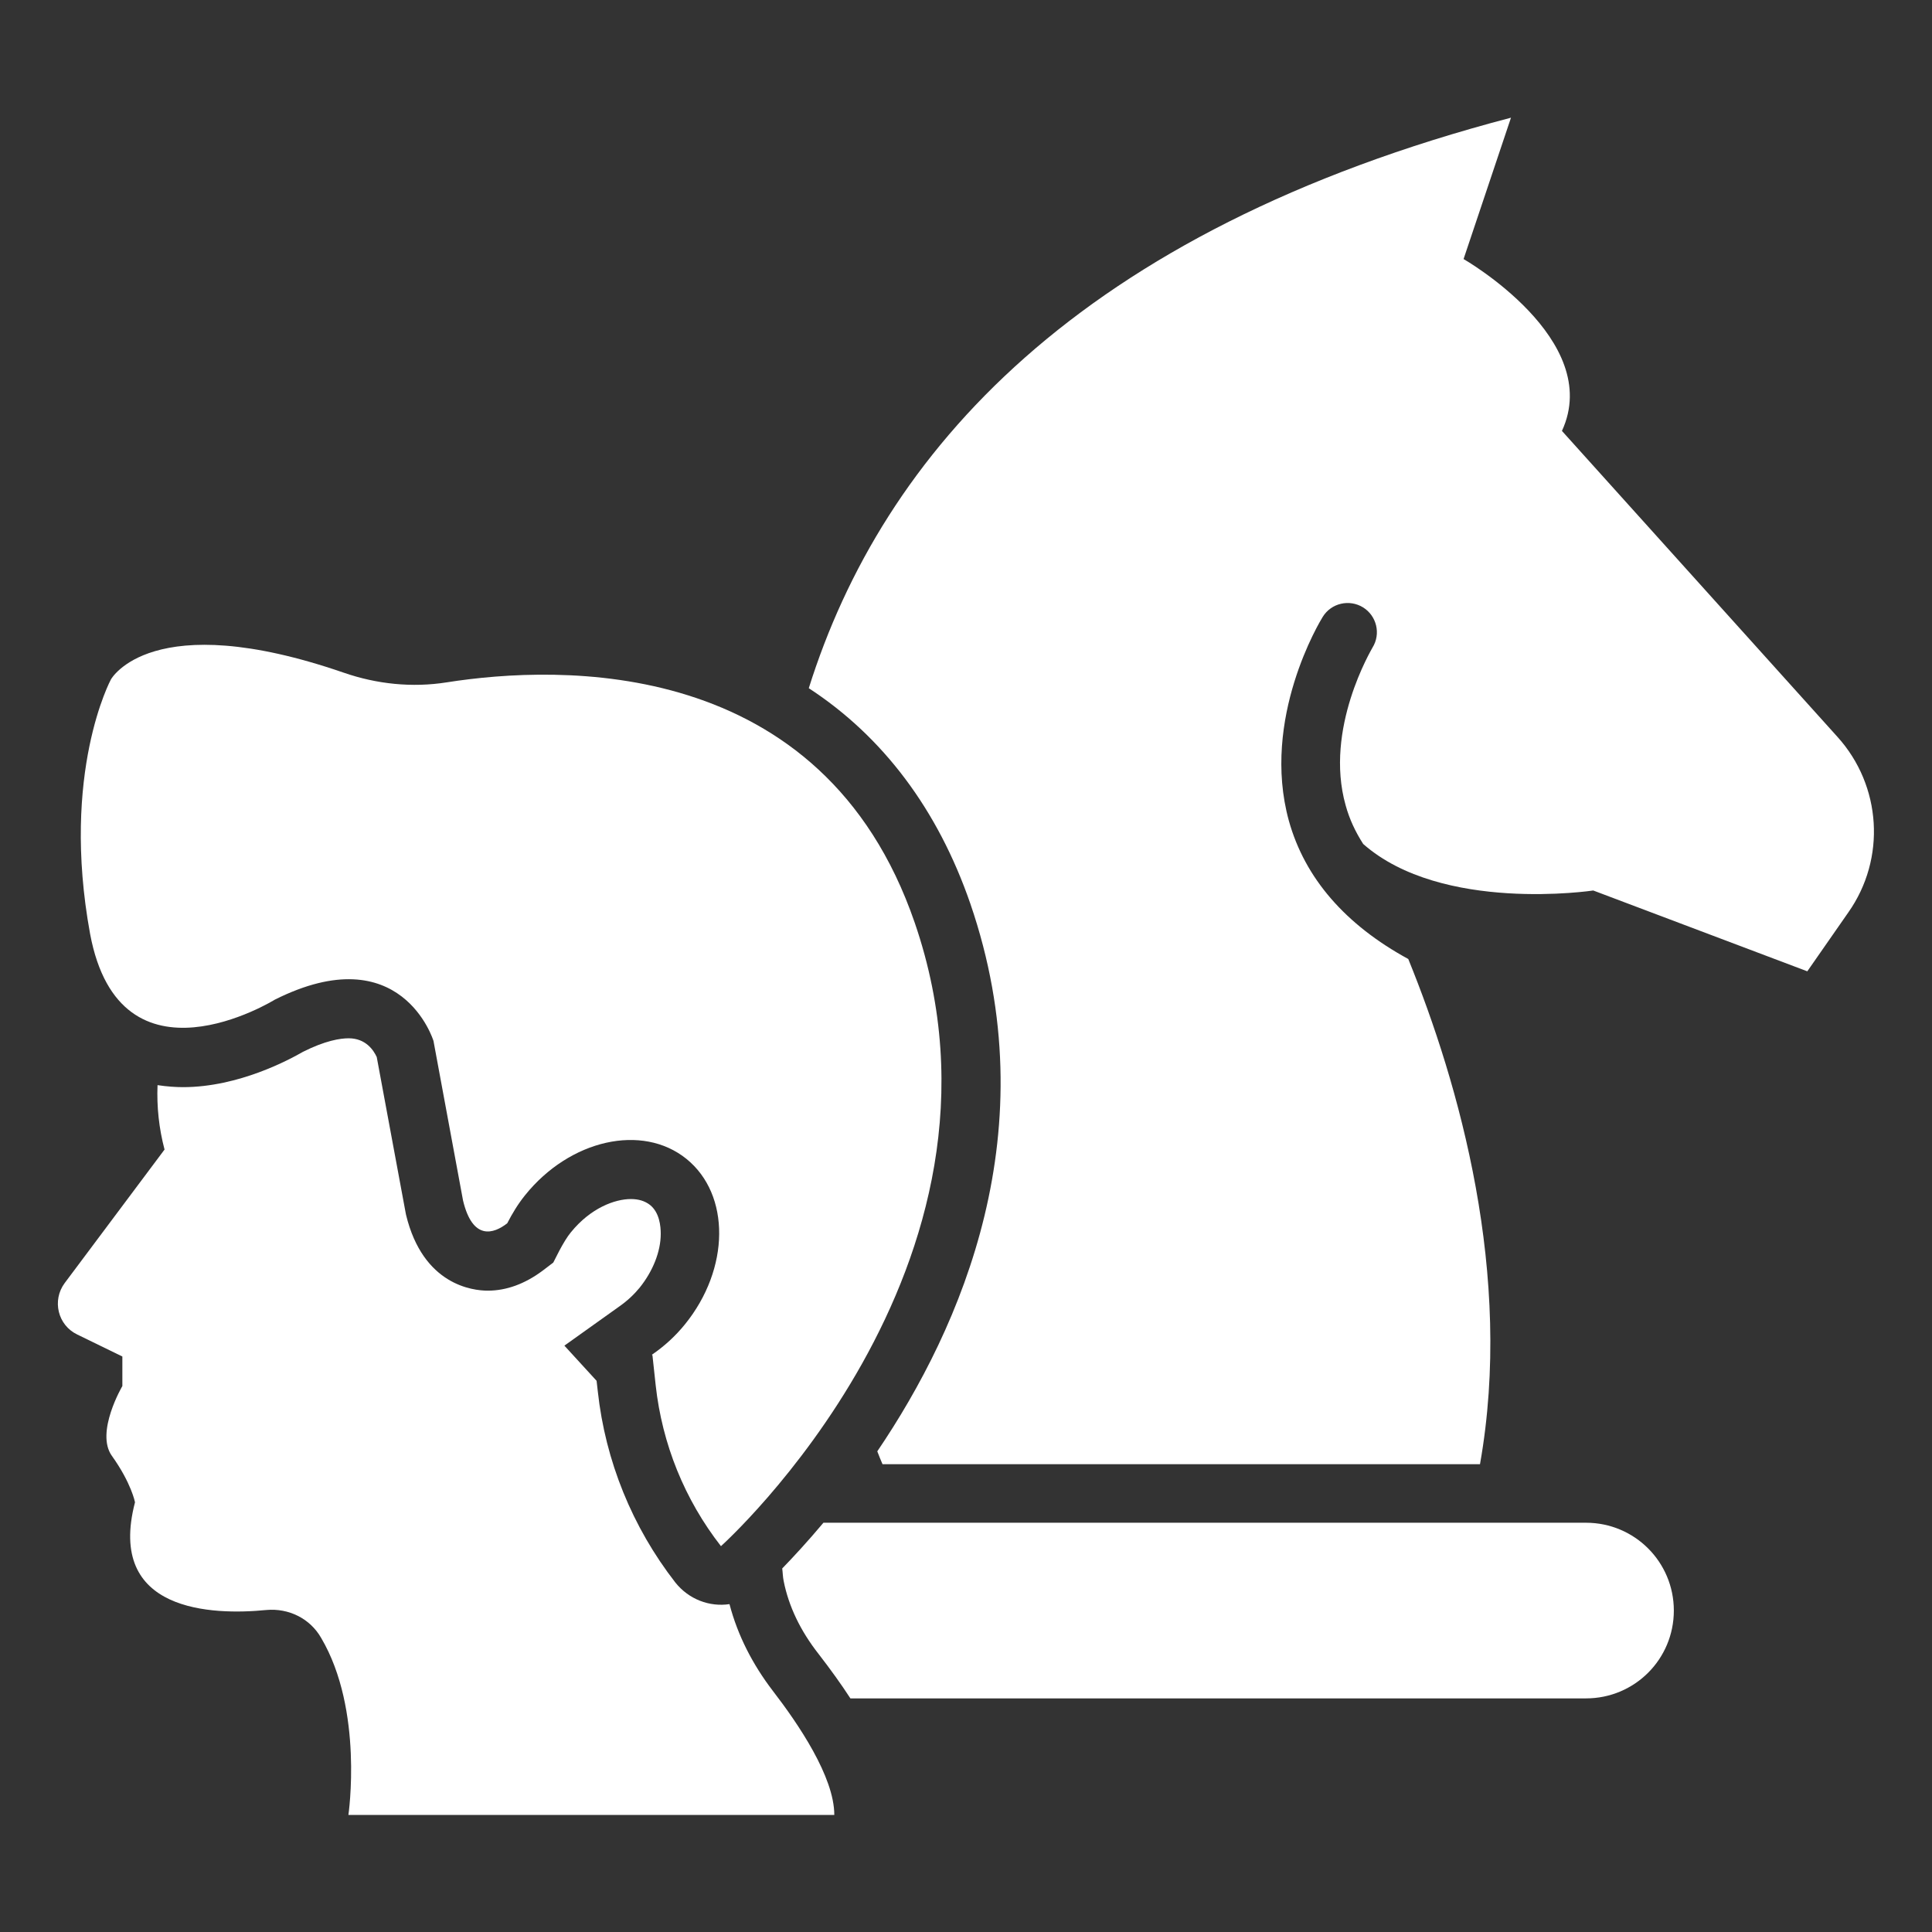
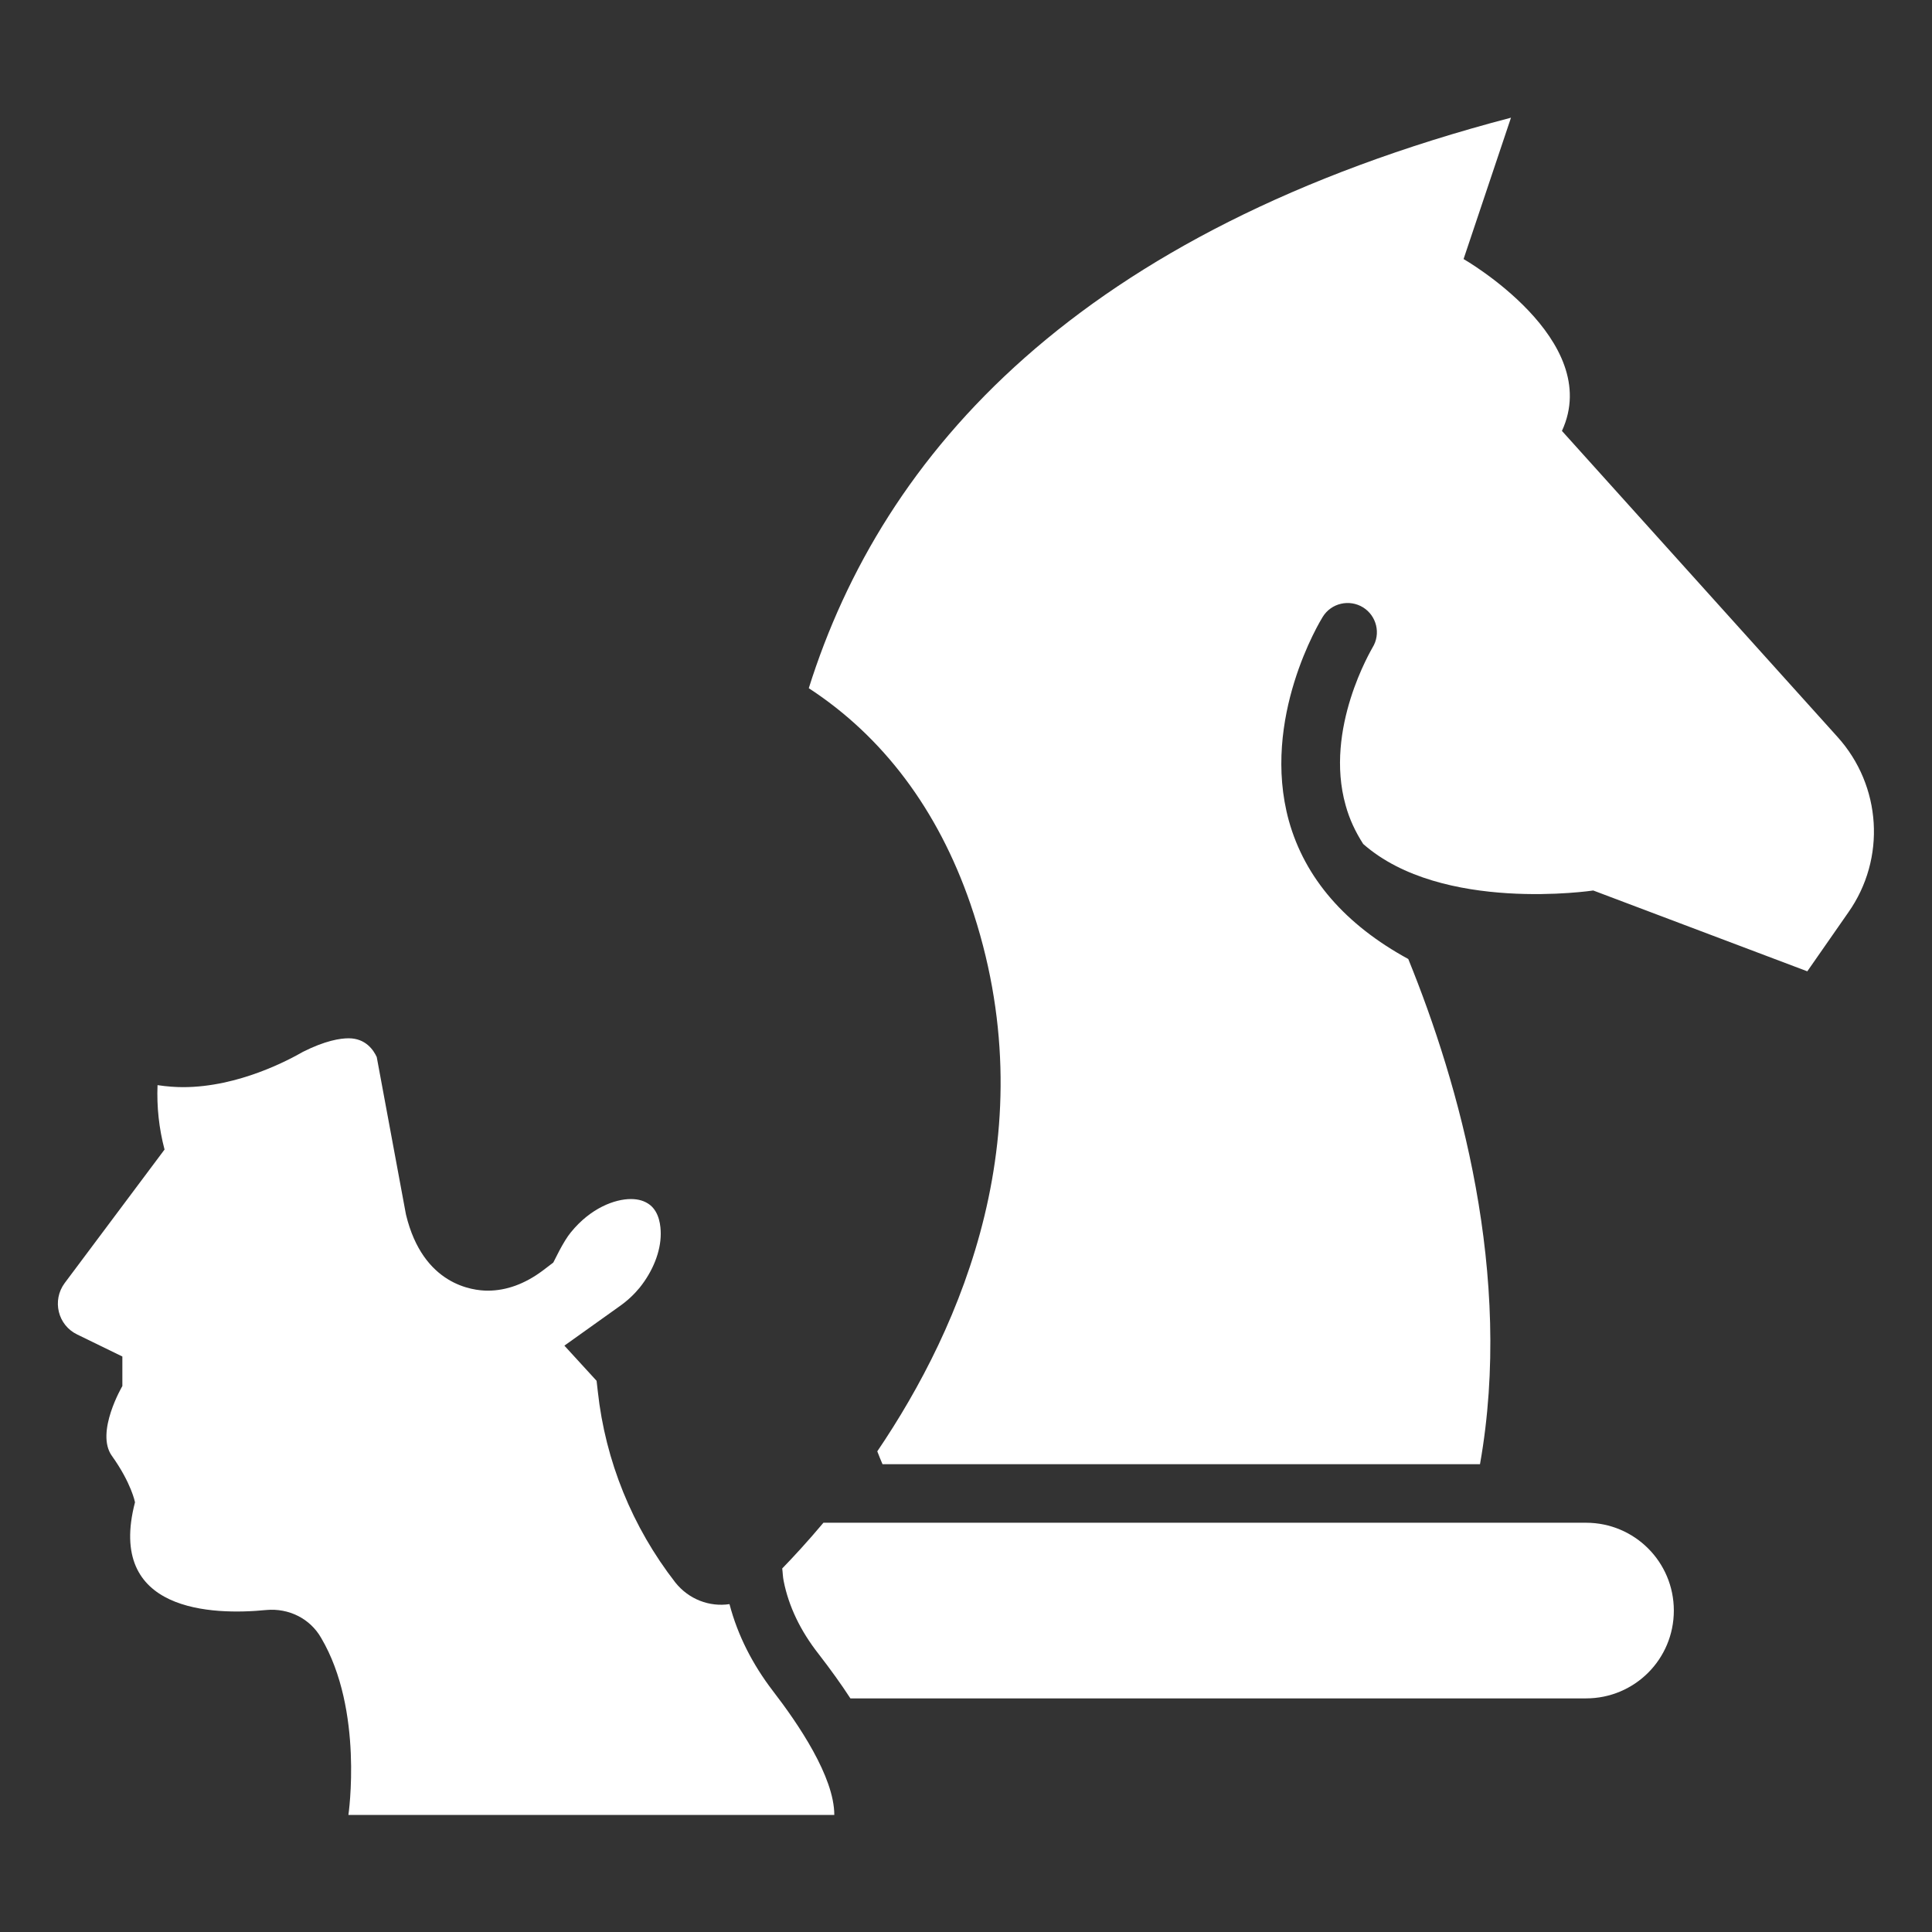
<svg xmlns="http://www.w3.org/2000/svg" width="24" height="24" viewBox="0 0 24 24" fill="none">
  <rect x="0" y="0" width="24" height="24" fill="#333333" stroke="none" />
  <path d="M19.702 18.916H10.229C10.03 19.153 9.851 19.346 9.717 19.484C9.724 19.535 9.724 19.589 9.735 19.64C9.797 19.953 9.942 20.258 10.171 20.549C10.32 20.742 10.451 20.924 10.564 21.098H19.702C20.306 21.098 20.793 20.611 20.793 20.007C20.793 19.404 20.306 18.916 19.702 18.916Z" fill="white" />
-   <path d="M3.414 12.418C4.989 11.629 5.385 12.931 5.385 12.931L5.752 14.913C5.872 15.415 6.134 15.327 6.301 15.196C6.363 15.076 6.432 14.96 6.523 14.847C7.079 14.156 7.978 13.953 8.527 14.396C9.076 14.84 9.069 15.76 8.509 16.451C8.385 16.604 8.247 16.727 8.098 16.829L8.105 16.836L8.145 17.207C8.225 17.938 8.505 18.629 8.956 19.207C8.956 19.207 12.832 15.735 11.363 11.462C10.218 8.131 6.941 8.258 5.552 8.476C5.119 8.545 4.679 8.498 4.269 8.356C1.876 7.531 1.378 8.44 1.378 8.44C1.378 8.44 0.752 9.596 1.119 11.6C1.494 13.607 3.414 12.418 3.414 12.418Z" fill="white" />
  <path d="M22.825 9.153L19.403 5.353C19.927 4.218 18.181 3.218 18.181 3.218L18.77 1.462C13.385 2.873 10.963 5.633 10.047 8.549C10.967 9.149 11.65 10.055 12.054 11.226C13.018 14.033 11.945 16.484 10.898 18.029C10.92 18.087 10.941 18.138 10.963 18.189H18.385C18.803 15.836 18.123 13.458 17.494 11.913C16.712 11.487 16.21 10.909 16.011 10.197C15.661 8.927 16.4 7.713 16.432 7.662C16.538 7.491 16.763 7.44 16.934 7.546C17.101 7.651 17.156 7.873 17.05 8.044C17.04 8.066 16.447 9.051 16.716 10.004C16.763 10.175 16.836 10.331 16.934 10.484C17.912 11.346 19.792 11.062 19.792 11.062L22.451 12.066L22.96 11.335C23.432 10.666 23.374 9.76 22.825 9.153Z" fill="white" />
  <path d="M9.062 19.927C8.815 19.964 8.557 19.869 8.389 19.658C7.855 18.971 7.52 18.149 7.426 17.284L7.411 17.153L7.011 16.716L7.688 16.233C7.793 16.16 7.877 16.08 7.946 15.996C8.109 15.793 8.208 15.549 8.208 15.327C8.208 15.233 8.193 15.062 8.073 14.967C8.011 14.92 7.935 14.895 7.837 14.895C7.64 14.895 7.338 15.004 7.091 15.309C7.044 15.367 7 15.44 6.949 15.535L6.873 15.684L6.739 15.786C6.52 15.949 6.291 16.033 6.059 16.033C5.873 16.033 5.255 15.964 5.044 15.091L5.037 15.055L4.68 13.131C4.64 13.044 4.542 12.898 4.331 12.898C4.226 12.898 4.04 12.927 3.764 13.066C3.6 13.16 2.968 13.505 2.273 13.505C2.186 13.505 2.077 13.498 1.957 13.48C1.946 13.749 1.975 14.018 2.044 14.28L0.804 15.938C0.644 16.153 0.717 16.462 0.96 16.578L1.52 16.851V17.218C1.52 17.218 1.182 17.793 1.389 18.084C1.633 18.425 1.677 18.662 1.677 18.662C1.32 20.029 2.64 20.066 3.309 20C3.586 19.975 3.851 20.105 3.989 20.346C4.52 21.244 4.328 22.546 4.328 22.546H10.364C10.364 22.073 9.917 21.415 9.6 21.004C9.349 20.676 9.164 20.316 9.062 19.927Z" fill="white" />
</svg>